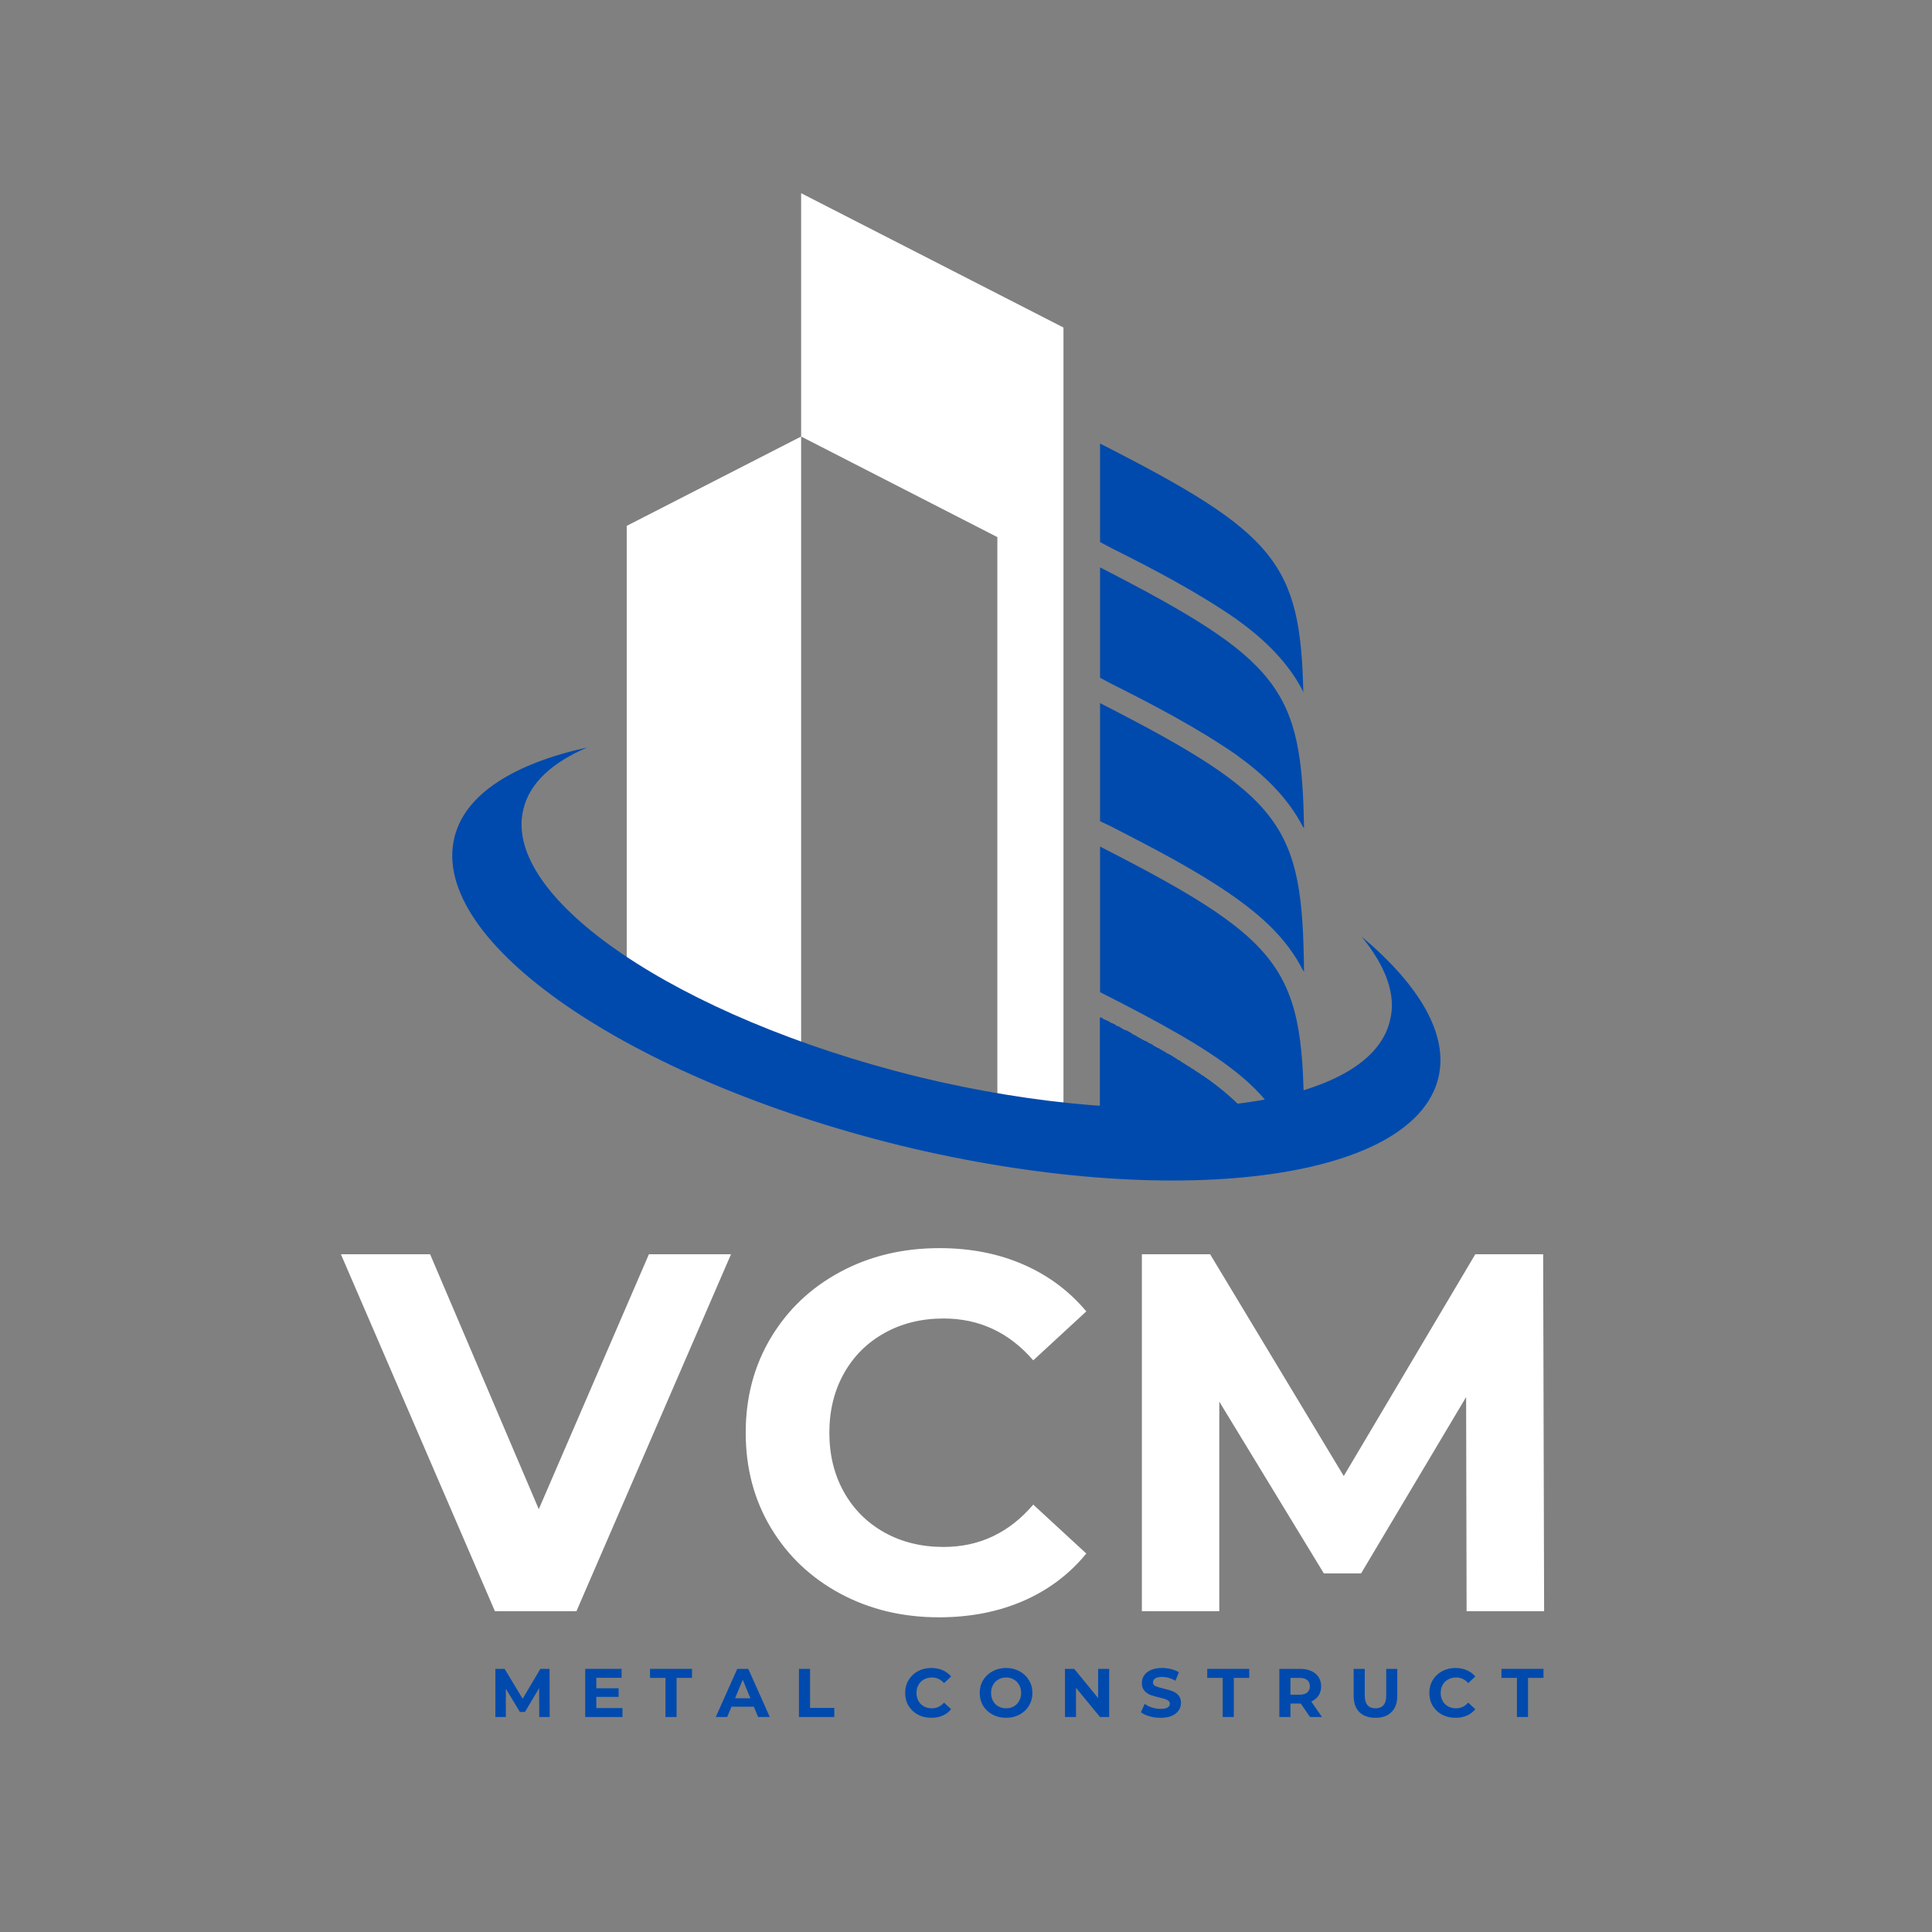
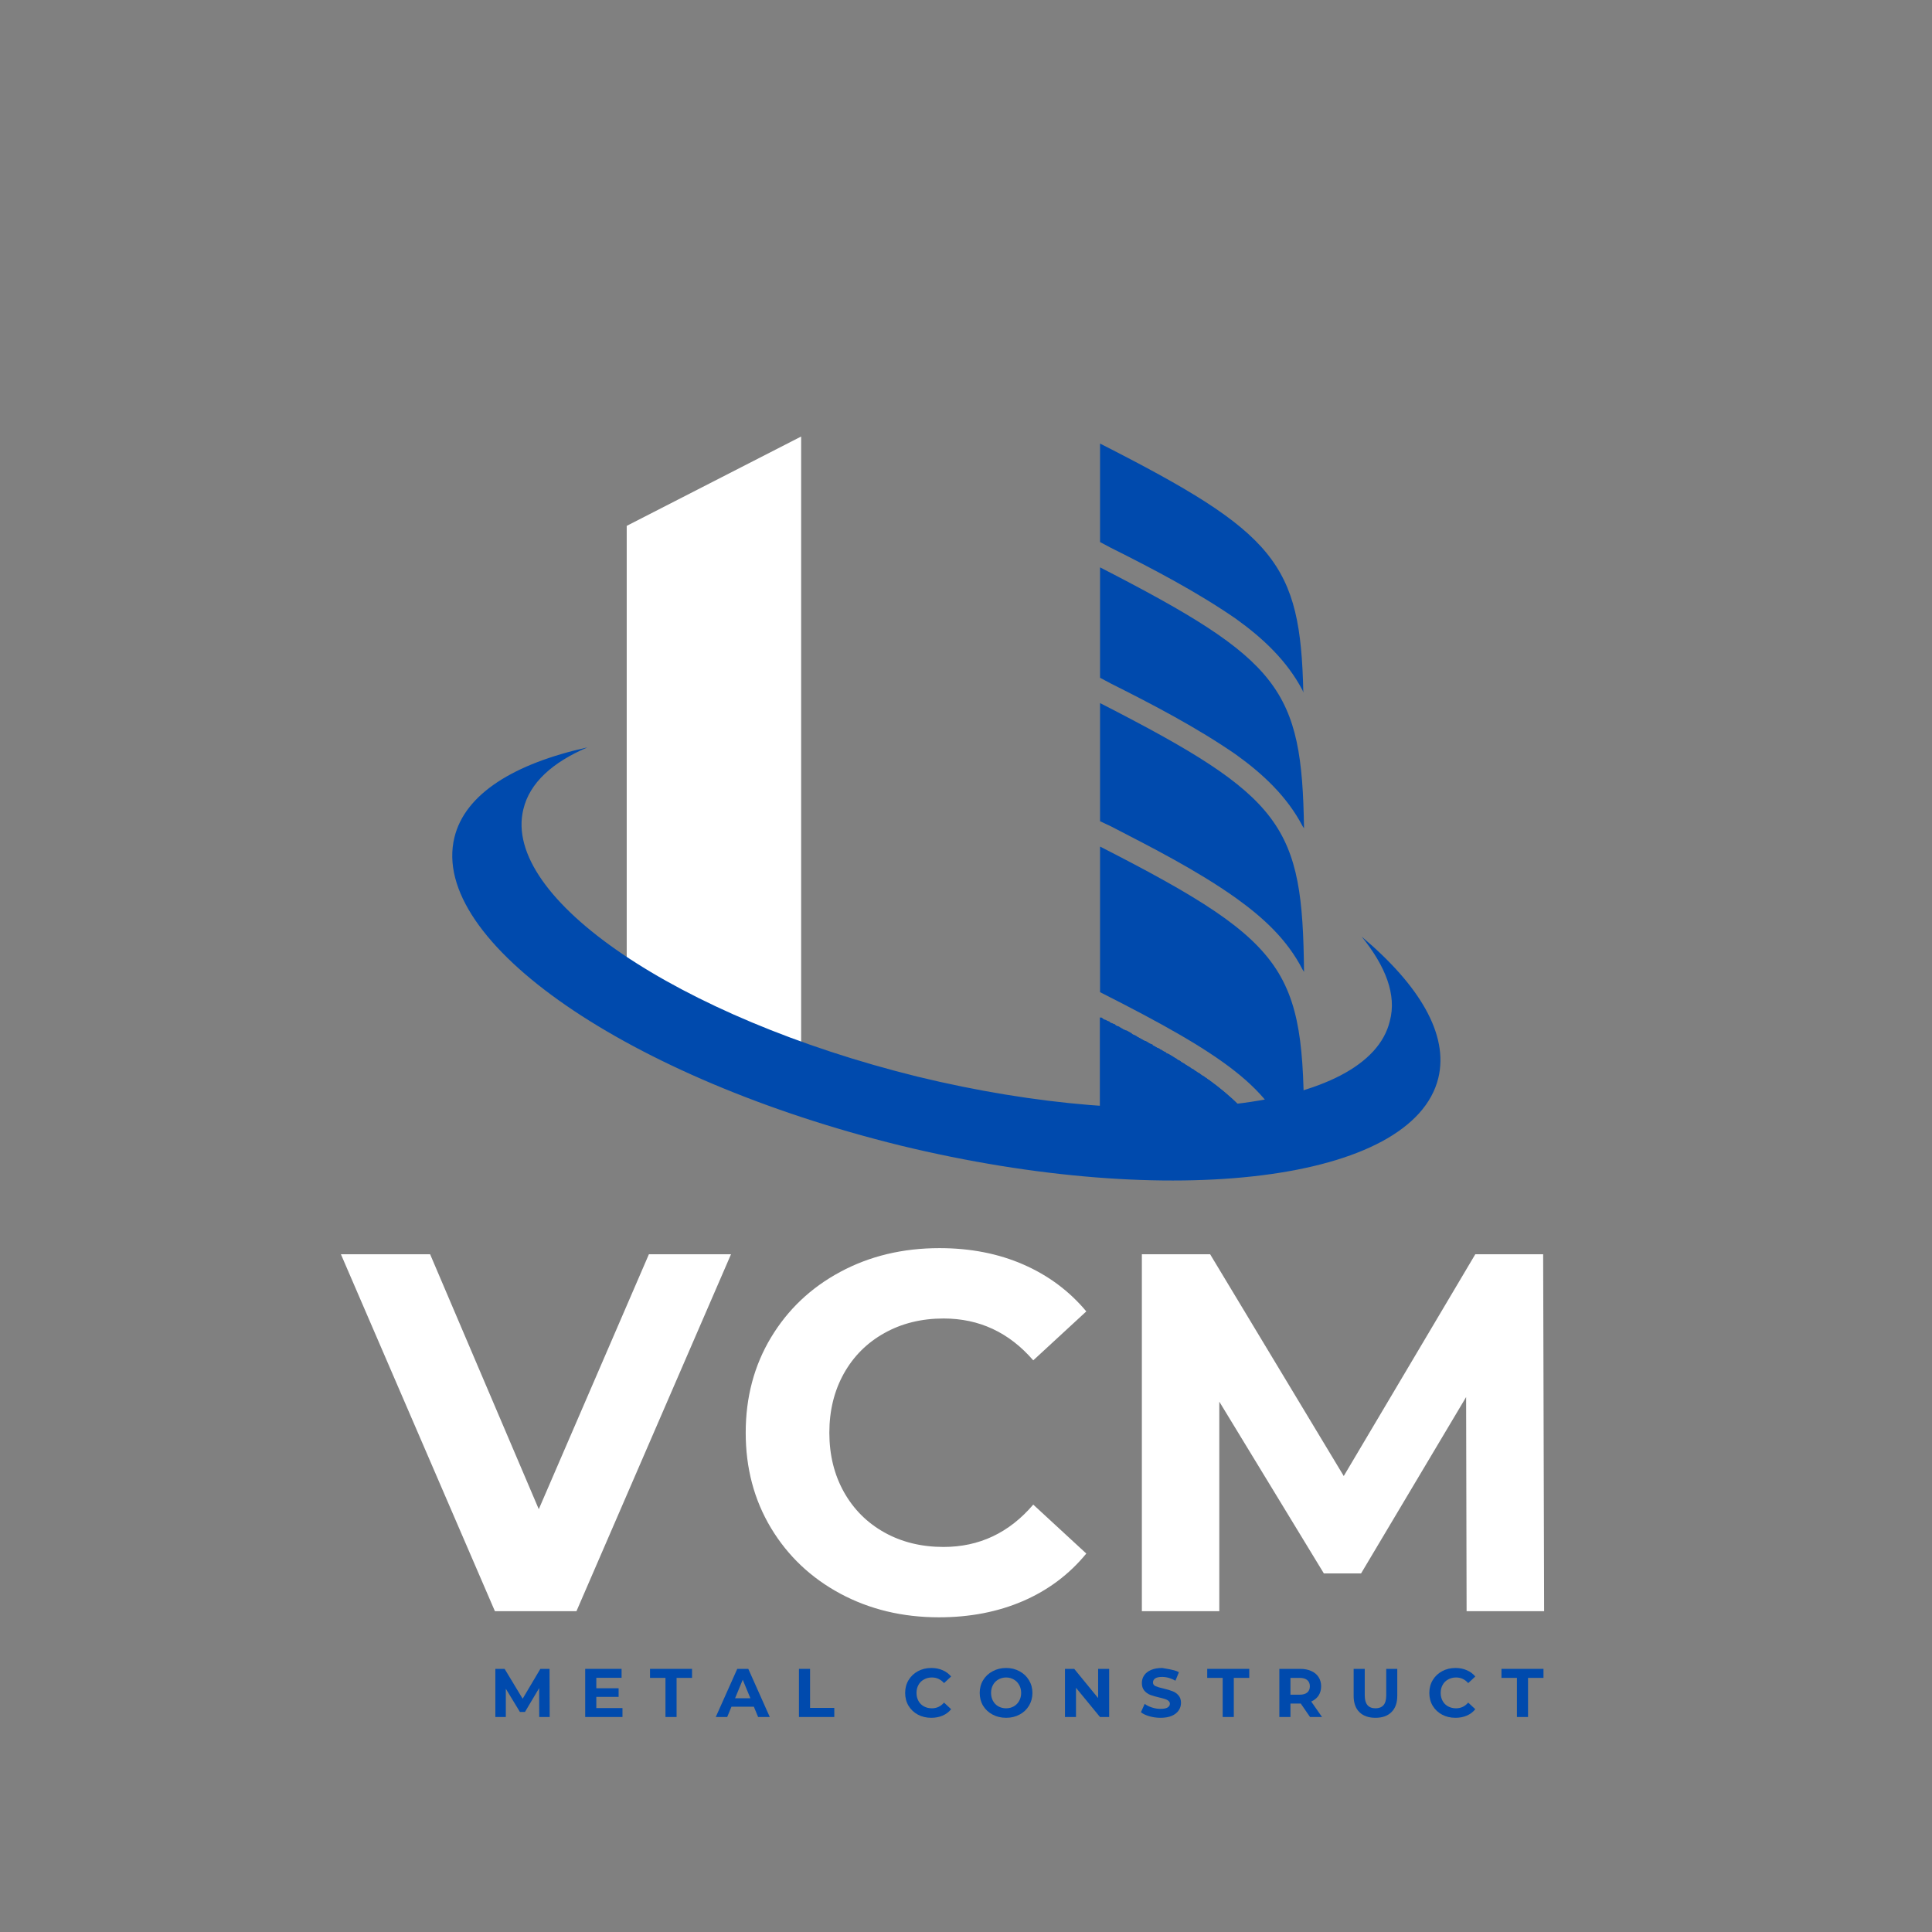
<svg xmlns="http://www.w3.org/2000/svg" width="500" zoomAndPan="magnify" viewBox="0 0 375 375" height="500" preserveAspectRatio="xMidYMid meet" version="1.0">
  <rect x="0" y="0" width="375" height="375" fill="#808080" stroke="none" />
  <defs>
    <g />
    <clipPath id="622f1bc0e7">
-       <path d="M 155 37.5 L 207 37.5 L 207 215 L 155 215 Z M 155 37.5 " clip-rule="nonzero" />
-     </clipPath>
+       </clipPath>
  </defs>
  <path fill="#ffffff" d="M 121.645 102.07 L 155.5 84.73 L 155.5 202.27 L 121.645 197.219 Z M 121.645 102.07 " fill-opacity="1" fill-rule="evenodd" />
  <path fill="#004aad" d="M 213.52 86.098 L 213.52 105.211 L 215.566 106.301 C 223.758 110.398 232.359 114.902 239.867 120.09 C 245.191 123.91 249.832 128.281 252.836 134.016 L 252.973 134.426 C 252.426 109.305 247.645 103.438 213.52 86.098 Z M 213.52 197.492 L 213.52 222.746 L 246.008 222.746 C 245.734 222.062 245.324 221.246 245.051 220.562 C 242.594 216.059 238.773 212.645 234.68 209.641 C 228.262 205.137 220.754 201.18 213.52 197.492 Z M 213.52 197.492 " fill-opacity="1" fill-rule="evenodd" />
  <path fill="#004aad" d="M 213.52 197.492 L 213.52 222.746 L 246.008 222.746 L 246.008 222.609 L 245.871 222.469 L 245.871 222.195 L 245.73 222.195 L 245.73 221.918 L 245.594 221.918 L 245.594 221.641 L 245.457 221.641 L 245.457 221.227 L 245.316 221.227 L 245.316 220.953 L 245.18 220.953 L 245.18 220.676 L 245.039 220.676 L 245.039 220.539 C 242.582 216.035 238.762 212.621 234.668 209.617 L 234.395 209.477 L 234.121 209.203 L 233.984 209.203 L 233.848 209.066 L 233.707 208.93 L 233.438 208.789 L 233.297 208.789 L 232.883 208.375 L 232.613 208.238 L 232.473 208.238 L 232.336 208.102 L 232.199 207.961 L 231.926 207.824 L 231.652 207.551 L 231.242 207.414 L 230.969 207.141 L 230.699 207.004 L 230.016 206.594 L 229.875 206.453 L 229.605 206.316 L 229.332 206.18 L 229.195 206.039 L 229.055 205.902 L 228.781 205.766 L 228.645 205.766 L 228.508 205.625 L 228.367 205.488 L 228.098 205.352 L 227.688 205.078 L 227.004 204.668 L 226.73 204.527 L 226.32 204.391 L 226.32 204.254 L 226.047 204.113 L 225.91 204.113 L 225.773 203.977 L 225.5 203.84 L 225.359 203.699 L 225.223 203.699 L 225.086 203.562 L 224.812 203.426 L 224.676 203.426 L 223.992 203.012 L 223.719 202.875 L 223.719 202.738 L 223.309 202.598 L 223.035 202.461 L 222.625 202.188 L 222.355 202.051 L 222.215 202.051 L 221.941 201.914 L 220.988 201.367 L 220.715 201.23 L 220.578 201.09 L 220.031 200.82 L 219.895 200.82 L 219.621 200.547 L 218.668 200.004 L 218.527 200.004 L 218.258 199.863 L 218.117 199.863 L 217.98 199.727 L 217.707 199.586 L 217.57 199.449 L 217.434 199.449 L 217.293 199.312 L 217.02 199.172 L 216.883 199.172 L 216.609 199.035 L 216.34 198.762 L 216.199 198.762 L 215.93 198.625 L 215.52 198.488 L 215.246 198.215 L 215.105 198.215 L 214.836 198.078 L 214.562 197.938 L 214.426 197.938 L 214.152 197.801 L 213.875 197.523 L 213.738 197.523 Z M 213.52 197.492 " fill-opacity="1" fill-rule="evenodd" />
  <path fill="#004aad" d="M 213.52 110.125 L 213.52 131.555 L 215.566 132.648 C 223.758 136.746 232.359 141.25 239.867 146.438 C 245.191 150.258 249.832 154.629 252.836 160.363 L 253.109 160.773 C 252.699 133.742 248.602 128.145 213.52 110.125 Z M 213.52 110.125 " fill-opacity="1" fill-rule="evenodd" />
  <path fill="#004aad" d="M 213.52 136.469 L 213.52 159.402 L 215.566 160.359 C 223.758 164.59 232.359 168.961 239.867 174.285 C 245.191 178.105 249.832 182.34 252.836 188.211 C 252.973 188.348 252.973 188.48 253.109 188.621 C 252.832 160.223 249.285 154.766 213.52 136.469 Z M 213.52 136.469 " fill-opacity="1" fill-rule="evenodd" />
  <path fill="#004aad" d="M 213.52 164.32 L 213.52 192.578 C 237.543 204.727 246.961 211.281 250.648 222.746 L 253.109 222.746 C 253.242 188.754 251.742 183.84 213.52 164.32 Z M 213.52 164.32 " fill-opacity="1" fill-rule="evenodd" />
  <g clip-path="url(#622f1bc0e7)">
    <path fill="#ffffff" d="M 206.418 63.574 L 155.5 37.5 L 155.5 84.73 L 193.586 104.254 L 193.586 214.145 L 206.418 214.145 Z M 206.418 63.574 " fill-opacity="1" fill-rule="evenodd" />
  </g>
  <path fill="#004aad" d="M 264.297 181.797 C 275.492 191.215 281.227 200.77 279.18 209.234 C 274.266 229.305 227.578 235.172 174.746 222.34 C 122.055 209.371 83.285 182.75 88.203 162.547 C 90.25 154.082 99.805 148.215 114.004 145.07 C 107.312 147.938 102.809 151.895 101.582 157.086 C 97.352 174.289 131.617 197.492 178.031 208.961 C 224.582 220.293 265.672 215.379 269.766 198.176 C 271.129 193.125 268.941 187.527 264.297 181.797 Z M 264.297 181.797 " fill-opacity="1" fill-rule="evenodd" />
  <g fill="#ffffff" fill-opacity="1">
    <g transform="translate(67.061, 312.731)">
      <g>
        <path d="M 74.828 -69.281 L 44.828 0 L 29 0 L -0.891 -69.281 L 16.422 -69.281 L 37.516 -19.797 L 58.891 -69.281 Z M 74.828 -69.281 " />
      </g>
    </g>
  </g>
  <g fill="#ffffff" fill-opacity="1">
    <g transform="translate(140.882, 312.731)">
      <g>
        <path d="M 41.375 1.188 C 34.312 1.188 27.926 -0.344 22.219 -3.406 C 16.508 -6.477 12.02 -10.734 8.75 -16.172 C 5.488 -21.617 3.859 -27.773 3.859 -34.641 C 3.859 -41.504 5.488 -47.656 8.75 -53.094 C 12.02 -58.539 16.508 -62.797 22.219 -65.859 C 27.926 -68.93 34.344 -70.469 41.469 -70.469 C 47.469 -70.469 52.891 -69.41 57.734 -67.297 C 62.586 -65.18 66.664 -62.145 69.969 -58.188 L 59.672 -48.688 C 54.992 -54.102 49.191 -56.812 42.266 -56.812 C 37.973 -56.812 34.145 -55.867 30.781 -53.984 C 27.414 -52.109 24.789 -49.488 22.906 -46.125 C 21.031 -42.758 20.094 -38.93 20.094 -34.641 C 20.094 -30.348 21.031 -26.52 22.906 -23.156 C 24.789 -19.789 27.414 -17.164 30.781 -15.281 C 34.145 -13.406 37.973 -12.469 42.266 -12.469 C 49.191 -12.469 54.992 -15.207 59.672 -20.688 L 69.969 -11.188 C 66.664 -7.156 62.57 -4.082 57.688 -1.969 C 52.812 0.133 47.375 1.188 41.375 1.188 Z M 41.375 1.188 " />
      </g>
    </g>
  </g>
  <g fill="#ffffff" fill-opacity="1">
    <g transform="translate(213.416, 312.731)">
      <g>
        <path d="M 71.25 0 L 71.156 -41.562 L 50.766 -7.328 L 43.547 -7.328 L 23.25 -40.672 L 23.25 0 L 8.219 0 L 8.219 -69.281 L 21.469 -69.281 L 47.406 -26.234 L 72.938 -69.281 L 86.109 -69.281 L 86.297 0 Z M 71.25 0 " />
      </g>
    </g>
  </g>
  <g fill="#004aad" fill-opacity="1">
    <g transform="translate(95.039, 333.269)">
      <g>
        <path d="M 9.625 0 L 9.609 -5.609 L 6.859 -0.984 L 5.875 -0.984 L 3.141 -5.484 L 3.141 0 L 1.109 0 L 1.109 -9.344 L 2.906 -9.344 L 6.406 -3.547 L 9.844 -9.344 L 11.625 -9.344 L 11.656 0 Z M 9.625 0 " />
      </g>
    </g>
  </g>
  <g fill="#004aad" fill-opacity="1">
    <g transform="translate(112.477, 333.269)">
      <g>
        <path d="M 8.344 -1.734 L 8.344 0 L 1.109 0 L 1.109 -9.344 L 8.172 -9.344 L 8.172 -7.609 L 3.266 -7.609 L 3.266 -5.578 L 7.594 -5.578 L 7.594 -3.906 L 3.266 -3.906 L 3.266 -1.734 Z M 8.344 -1.734 " />
      </g>
    </g>
  </g>
  <g fill="#004aad" fill-opacity="1">
    <g transform="translate(126.12, 333.269)">
      <g>
        <path d="M 3.047 -7.594 L 0.047 -7.594 L 0.047 -9.344 L 8.203 -9.344 L 8.203 -7.594 L 5.203 -7.594 L 5.203 0 L 3.047 0 Z M 3.047 -7.594 " />
      </g>
    </g>
  </g>
  <g fill="#004aad" fill-opacity="1">
    <g transform="translate(139.055, 333.269)">
      <g>
        <path d="M 7.266 -2 L 2.922 -2 L 2.094 0 L -0.125 0 L 4.047 -9.344 L 6.188 -9.344 L 10.359 0 L 8.094 0 Z M 6.594 -3.641 L 5.109 -7.234 L 3.625 -3.641 Z M 6.594 -3.641 " />
      </g>
    </g>
  </g>
  <g fill="#004aad" fill-opacity="1">
    <g transform="translate(153.967, 333.269)">
      <g>
        <path d="M 1.109 -9.344 L 3.266 -9.344 L 3.266 -1.766 L 7.969 -1.766 L 7.969 0 L 1.109 0 Z M 1.109 -9.344 " />
      </g>
    </g>
  </g>
  <g fill="#004aad" fill-opacity="1">
    <g transform="translate(166.715, 333.269)">
      <g />
    </g>
  </g>
  <g fill="#004aad" fill-opacity="1">
    <g transform="translate(175.174, 333.269)">
      <g>
        <path d="M 5.578 0.156 C 4.629 0.156 3.77 -0.047 3 -0.453 C 2.227 -0.867 1.617 -1.441 1.172 -2.172 C 0.734 -2.91 0.516 -3.742 0.516 -4.672 C 0.516 -5.598 0.734 -6.426 1.172 -7.156 C 1.617 -7.895 2.227 -8.473 3 -8.891 C 3.77 -9.305 4.633 -9.516 5.594 -9.516 C 6.406 -9.516 7.141 -9.367 7.797 -9.078 C 8.453 -8.797 9 -8.391 9.438 -7.859 L 8.062 -6.578 C 7.426 -7.305 6.641 -7.672 5.703 -7.672 C 5.129 -7.672 4.613 -7.539 4.156 -7.281 C 3.695 -7.031 3.344 -6.676 3.094 -6.219 C 2.844 -5.77 2.719 -5.254 2.719 -4.672 C 2.719 -4.098 2.844 -3.582 3.094 -3.125 C 3.344 -2.664 3.695 -2.312 4.156 -2.062 C 4.613 -1.812 5.129 -1.688 5.703 -1.688 C 6.641 -1.688 7.426 -2.055 8.062 -2.797 L 9.438 -1.516 C 9 -0.961 8.445 -0.547 7.781 -0.266 C 7.125 0.016 6.391 0.156 5.578 0.156 Z M 5.578 0.156 " />
      </g>
    </g>
  </g>
  <g fill="#004aad" fill-opacity="1">
    <g transform="translate(189.645, 333.269)">
      <g>
        <path d="M 5.641 0.156 C 4.672 0.156 3.797 -0.051 3.016 -0.469 C 2.234 -0.883 1.617 -1.457 1.172 -2.188 C 0.734 -2.926 0.516 -3.754 0.516 -4.672 C 0.516 -5.586 0.734 -6.41 1.172 -7.141 C 1.617 -7.879 2.234 -8.457 3.016 -8.875 C 3.797 -9.301 4.672 -9.516 5.641 -9.516 C 6.609 -9.516 7.477 -9.301 8.25 -8.875 C 9.031 -8.457 9.641 -7.879 10.078 -7.141 C 10.523 -6.41 10.75 -5.586 10.75 -4.672 C 10.75 -3.754 10.523 -2.926 10.078 -2.188 C 9.641 -1.457 9.031 -0.883 8.25 -0.469 C 7.477 -0.051 6.609 0.156 5.641 0.156 Z M 5.641 -1.688 C 6.191 -1.688 6.688 -1.812 7.125 -2.062 C 7.57 -2.312 7.922 -2.664 8.172 -3.125 C 8.43 -3.582 8.562 -4.098 8.562 -4.672 C 8.562 -5.254 8.43 -5.77 8.172 -6.219 C 7.922 -6.676 7.57 -7.031 7.125 -7.281 C 6.688 -7.539 6.191 -7.672 5.641 -7.672 C 5.086 -7.672 4.586 -7.539 4.141 -7.281 C 3.691 -7.031 3.344 -6.676 3.094 -6.219 C 2.844 -5.77 2.719 -5.254 2.719 -4.672 C 2.719 -4.098 2.844 -3.582 3.094 -3.125 C 3.344 -2.664 3.691 -2.312 4.141 -2.062 C 4.586 -1.812 5.086 -1.688 5.641 -1.688 Z M 5.641 -1.688 " />
      </g>
    </g>
  </g>
  <g fill="#004aad" fill-opacity="1">
    <g transform="translate(205.6, 333.269)">
      <g>
        <path d="M 9.688 -9.344 L 9.688 0 L 7.906 0 L 3.25 -5.672 L 3.25 0 L 1.109 0 L 1.109 -9.344 L 2.906 -9.344 L 7.547 -3.672 L 7.547 -9.344 Z M 9.688 -9.344 " />
      </g>
    </g>
  </g>
  <g fill="#004aad" fill-opacity="1">
    <g transform="translate(221.074, 333.269)">
      <g>
-         <path d="M 4.188 0.156 C 3.445 0.156 2.727 0.055 2.031 -0.141 C 1.344 -0.336 0.789 -0.598 0.375 -0.922 L 1.109 -2.547 C 1.504 -2.254 1.977 -2.02 2.531 -1.844 C 3.082 -1.664 3.633 -1.578 4.188 -1.578 C 4.801 -1.578 5.254 -1.664 5.547 -1.844 C 5.848 -2.031 6 -2.273 6 -2.578 C 6 -2.797 5.91 -2.977 5.734 -3.125 C 5.566 -3.281 5.344 -3.398 5.062 -3.484 C 4.789 -3.578 4.426 -3.676 3.969 -3.781 C 3.258 -3.945 2.676 -4.113 2.219 -4.281 C 1.758 -4.457 1.367 -4.734 1.047 -5.109 C 0.723 -5.484 0.562 -5.977 0.562 -6.594 C 0.562 -7.145 0.707 -7.641 1 -8.078 C 1.289 -8.516 1.734 -8.863 2.328 -9.125 C 2.922 -9.383 3.645 -9.516 4.5 -9.516 C 5.094 -9.516 5.676 -9.441 6.25 -9.297 C 6.82 -9.148 7.32 -8.945 7.75 -8.688 L 7.078 -7.047 C 6.211 -7.535 5.348 -7.781 4.484 -7.781 C 3.879 -7.781 3.43 -7.68 3.141 -7.484 C 2.859 -7.285 2.719 -7.023 2.719 -6.703 C 2.719 -6.379 2.883 -6.141 3.219 -5.984 C 3.551 -5.836 4.062 -5.688 4.75 -5.531 C 5.457 -5.363 6.035 -5.191 6.484 -5.016 C 6.941 -4.848 7.332 -4.582 7.656 -4.219 C 7.988 -3.852 8.156 -3.359 8.156 -2.734 C 8.156 -2.203 8.004 -1.711 7.703 -1.266 C 7.398 -0.828 6.953 -0.477 6.359 -0.219 C 5.766 0.031 5.039 0.156 4.188 0.156 Z M 4.188 0.156 " />
+         <path d="M 4.188 0.156 C 3.445 0.156 2.727 0.055 2.031 -0.141 C 1.344 -0.336 0.789 -0.598 0.375 -0.922 L 1.109 -2.547 C 1.504 -2.254 1.977 -2.02 2.531 -1.844 C 3.082 -1.664 3.633 -1.578 4.188 -1.578 C 4.801 -1.578 5.254 -1.664 5.547 -1.844 C 5.848 -2.031 6 -2.273 6 -2.578 C 6 -2.797 5.91 -2.977 5.734 -3.125 C 5.566 -3.281 5.344 -3.398 5.062 -3.484 C 4.789 -3.578 4.426 -3.676 3.969 -3.781 C 3.258 -3.945 2.676 -4.113 2.219 -4.281 C 1.758 -4.457 1.367 -4.734 1.047 -5.109 C 0.723 -5.484 0.562 -5.977 0.562 -6.594 C 0.562 -7.145 0.707 -7.641 1 -8.078 C 1.289 -8.516 1.734 -8.863 2.328 -9.125 C 2.922 -9.383 3.645 -9.516 4.5 -9.516 C 6.82 -9.148 7.32 -8.945 7.75 -8.688 L 7.078 -7.047 C 6.211 -7.535 5.348 -7.781 4.484 -7.781 C 3.879 -7.781 3.43 -7.68 3.141 -7.484 C 2.859 -7.285 2.719 -7.023 2.719 -6.703 C 2.719 -6.379 2.883 -6.141 3.219 -5.984 C 3.551 -5.836 4.062 -5.688 4.75 -5.531 C 5.457 -5.363 6.035 -5.191 6.484 -5.016 C 6.941 -4.848 7.332 -4.582 7.656 -4.219 C 7.988 -3.852 8.156 -3.359 8.156 -2.734 C 8.156 -2.203 8.004 -1.711 7.703 -1.266 C 7.398 -0.828 6.953 -0.477 6.359 -0.219 C 5.766 0.031 5.039 0.156 4.188 0.156 Z M 4.188 0.156 " />
      </g>
    </g>
  </g>
  <g fill="#004aad" fill-opacity="1">
    <g transform="translate(234.276, 333.269)">
      <g>
        <path d="M 3.047 -7.594 L 0.047 -7.594 L 0.047 -9.344 L 8.203 -9.344 L 8.203 -7.594 L 5.203 -7.594 L 5.203 0 L 3.047 0 Z M 3.047 -7.594 " />
      </g>
    </g>
  </g>
  <g fill="#004aad" fill-opacity="1">
    <g transform="translate(247.211, 333.269)">
      <g>
        <path d="M 7.062 0 L 5.266 -2.609 L 3.266 -2.609 L 3.266 0 L 1.109 0 L 1.109 -9.344 L 5.156 -9.344 C 5.988 -9.344 6.707 -9.203 7.312 -8.922 C 7.926 -8.648 8.395 -8.258 8.719 -7.75 C 9.051 -7.25 9.219 -6.648 9.219 -5.953 C 9.219 -5.266 9.051 -4.664 8.719 -4.156 C 8.383 -3.656 7.91 -3.27 7.297 -3 L 9.391 0 Z M 7.031 -5.953 C 7.031 -6.484 6.859 -6.891 6.516 -7.172 C 6.18 -7.453 5.688 -7.594 5.031 -7.594 L 3.266 -7.594 L 3.266 -4.328 L 5.031 -4.328 C 5.688 -4.328 6.18 -4.469 6.516 -4.75 C 6.859 -5.039 7.031 -5.441 7.031 -5.953 Z M 7.031 -5.953 " />
      </g>
    </g>
  </g>
  <g fill="#004aad" fill-opacity="1">
    <g transform="translate(261.709, 333.269)">
      <g>
        <path d="M 5.266 0.156 C 3.93 0.156 2.891 -0.211 2.141 -0.953 C 1.398 -1.691 1.031 -2.742 1.031 -4.109 L 1.031 -9.344 L 3.188 -9.344 L 3.188 -4.188 C 3.188 -2.52 3.883 -1.688 5.281 -1.688 C 5.957 -1.688 6.473 -1.891 6.828 -2.297 C 7.18 -2.703 7.359 -3.332 7.359 -4.188 L 7.359 -9.344 L 9.5 -9.344 L 9.5 -4.109 C 9.5 -2.742 9.125 -1.691 8.375 -0.953 C 7.633 -0.211 6.598 0.156 5.266 0.156 Z M 5.266 0.156 " />
      </g>
    </g>
  </g>
  <g fill="#004aad" fill-opacity="1">
    <g transform="translate(276.915, 333.269)">
      <g>
        <path d="M 5.578 0.156 C 4.629 0.156 3.77 -0.047 3 -0.453 C 2.227 -0.867 1.617 -1.441 1.172 -2.172 C 0.734 -2.91 0.516 -3.742 0.516 -4.672 C 0.516 -5.598 0.734 -6.426 1.172 -7.156 C 1.617 -7.895 2.227 -8.473 3 -8.891 C 3.77 -9.305 4.633 -9.516 5.594 -9.516 C 6.406 -9.516 7.141 -9.367 7.797 -9.078 C 8.453 -8.797 9 -8.391 9.438 -7.859 L 8.062 -6.578 C 7.426 -7.305 6.641 -7.672 5.703 -7.672 C 5.129 -7.672 4.613 -7.539 4.156 -7.281 C 3.695 -7.031 3.344 -6.676 3.094 -6.219 C 2.844 -5.77 2.719 -5.254 2.719 -4.672 C 2.719 -4.098 2.844 -3.582 3.094 -3.125 C 3.344 -2.664 3.695 -2.312 4.156 -2.062 C 4.613 -1.812 5.129 -1.688 5.703 -1.688 C 6.641 -1.688 7.426 -2.055 8.062 -2.797 L 9.438 -1.516 C 9 -0.961 8.445 -0.547 7.781 -0.266 C 7.125 0.016 6.391 0.156 5.578 0.156 Z M 5.578 0.156 " />
      </g>
    </g>
  </g>
  <g fill="#004aad" fill-opacity="1">
    <g transform="translate(291.387, 333.269)">
      <g>
        <path d="M 3.047 -7.594 L 0.047 -7.594 L 0.047 -9.344 L 8.203 -9.344 L 8.203 -7.594 L 5.203 -7.594 L 5.203 0 L 3.047 0 Z M 3.047 -7.594 " />
      </g>
    </g>
  </g>
</svg>